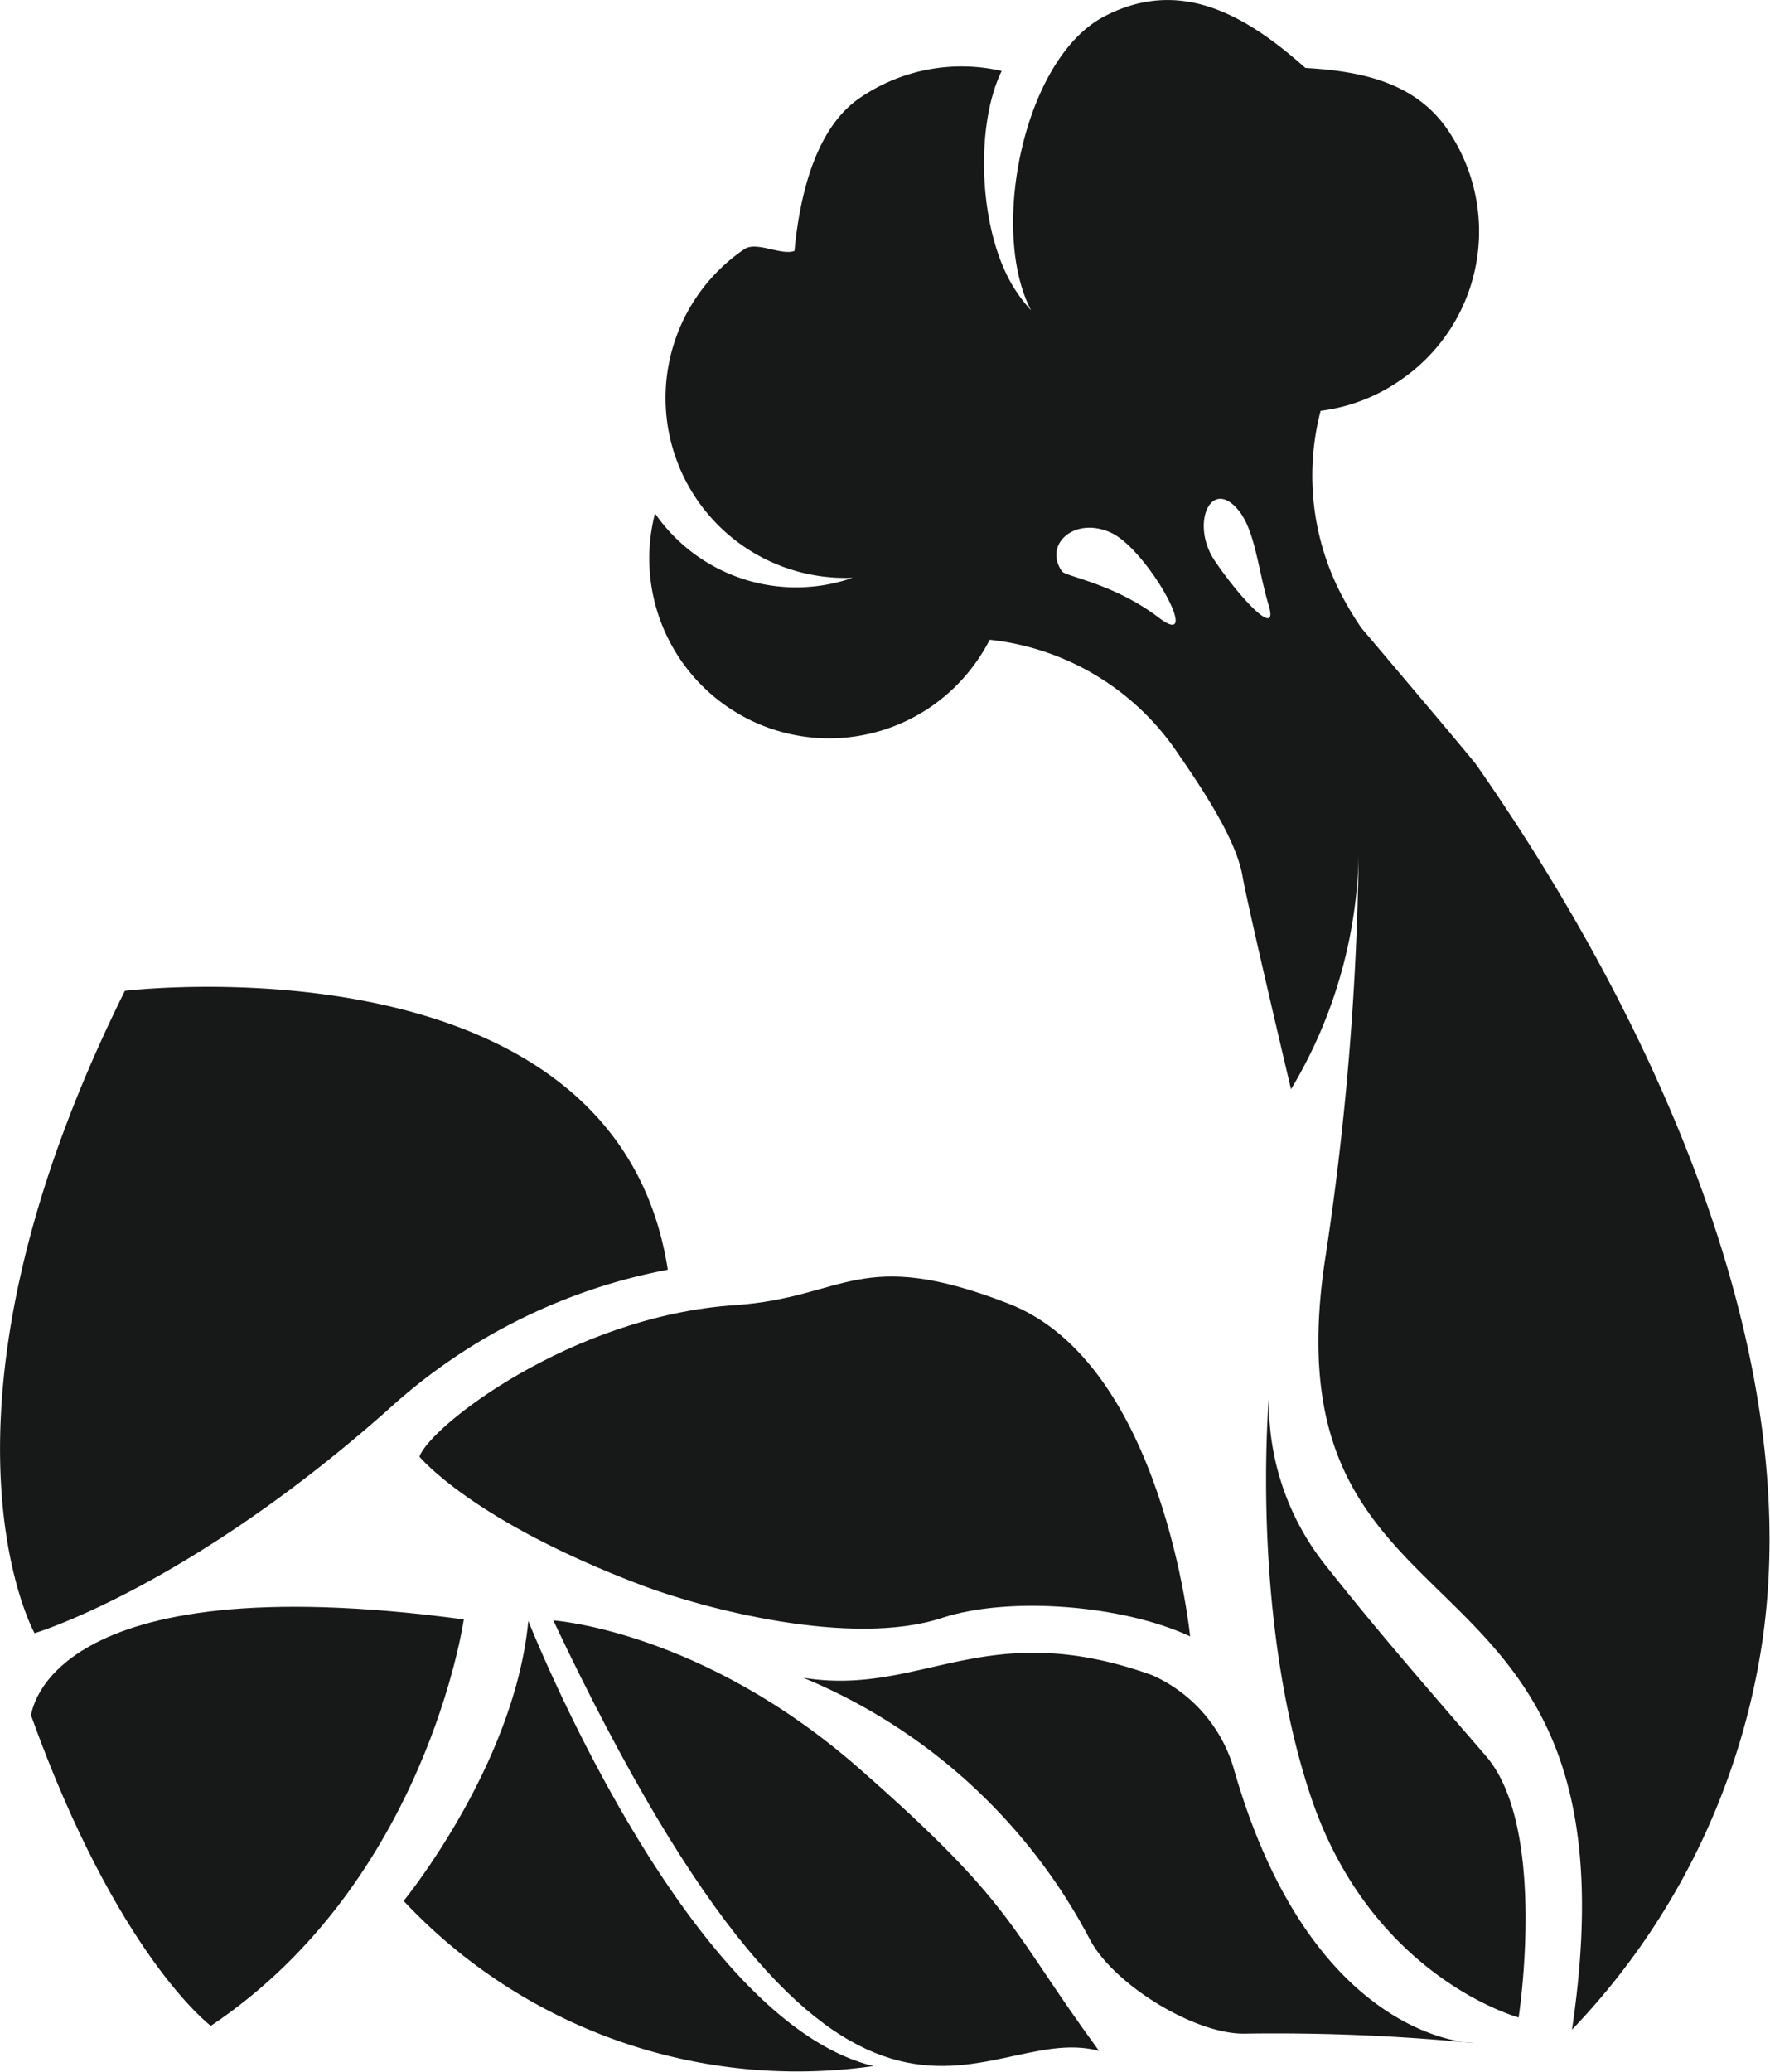
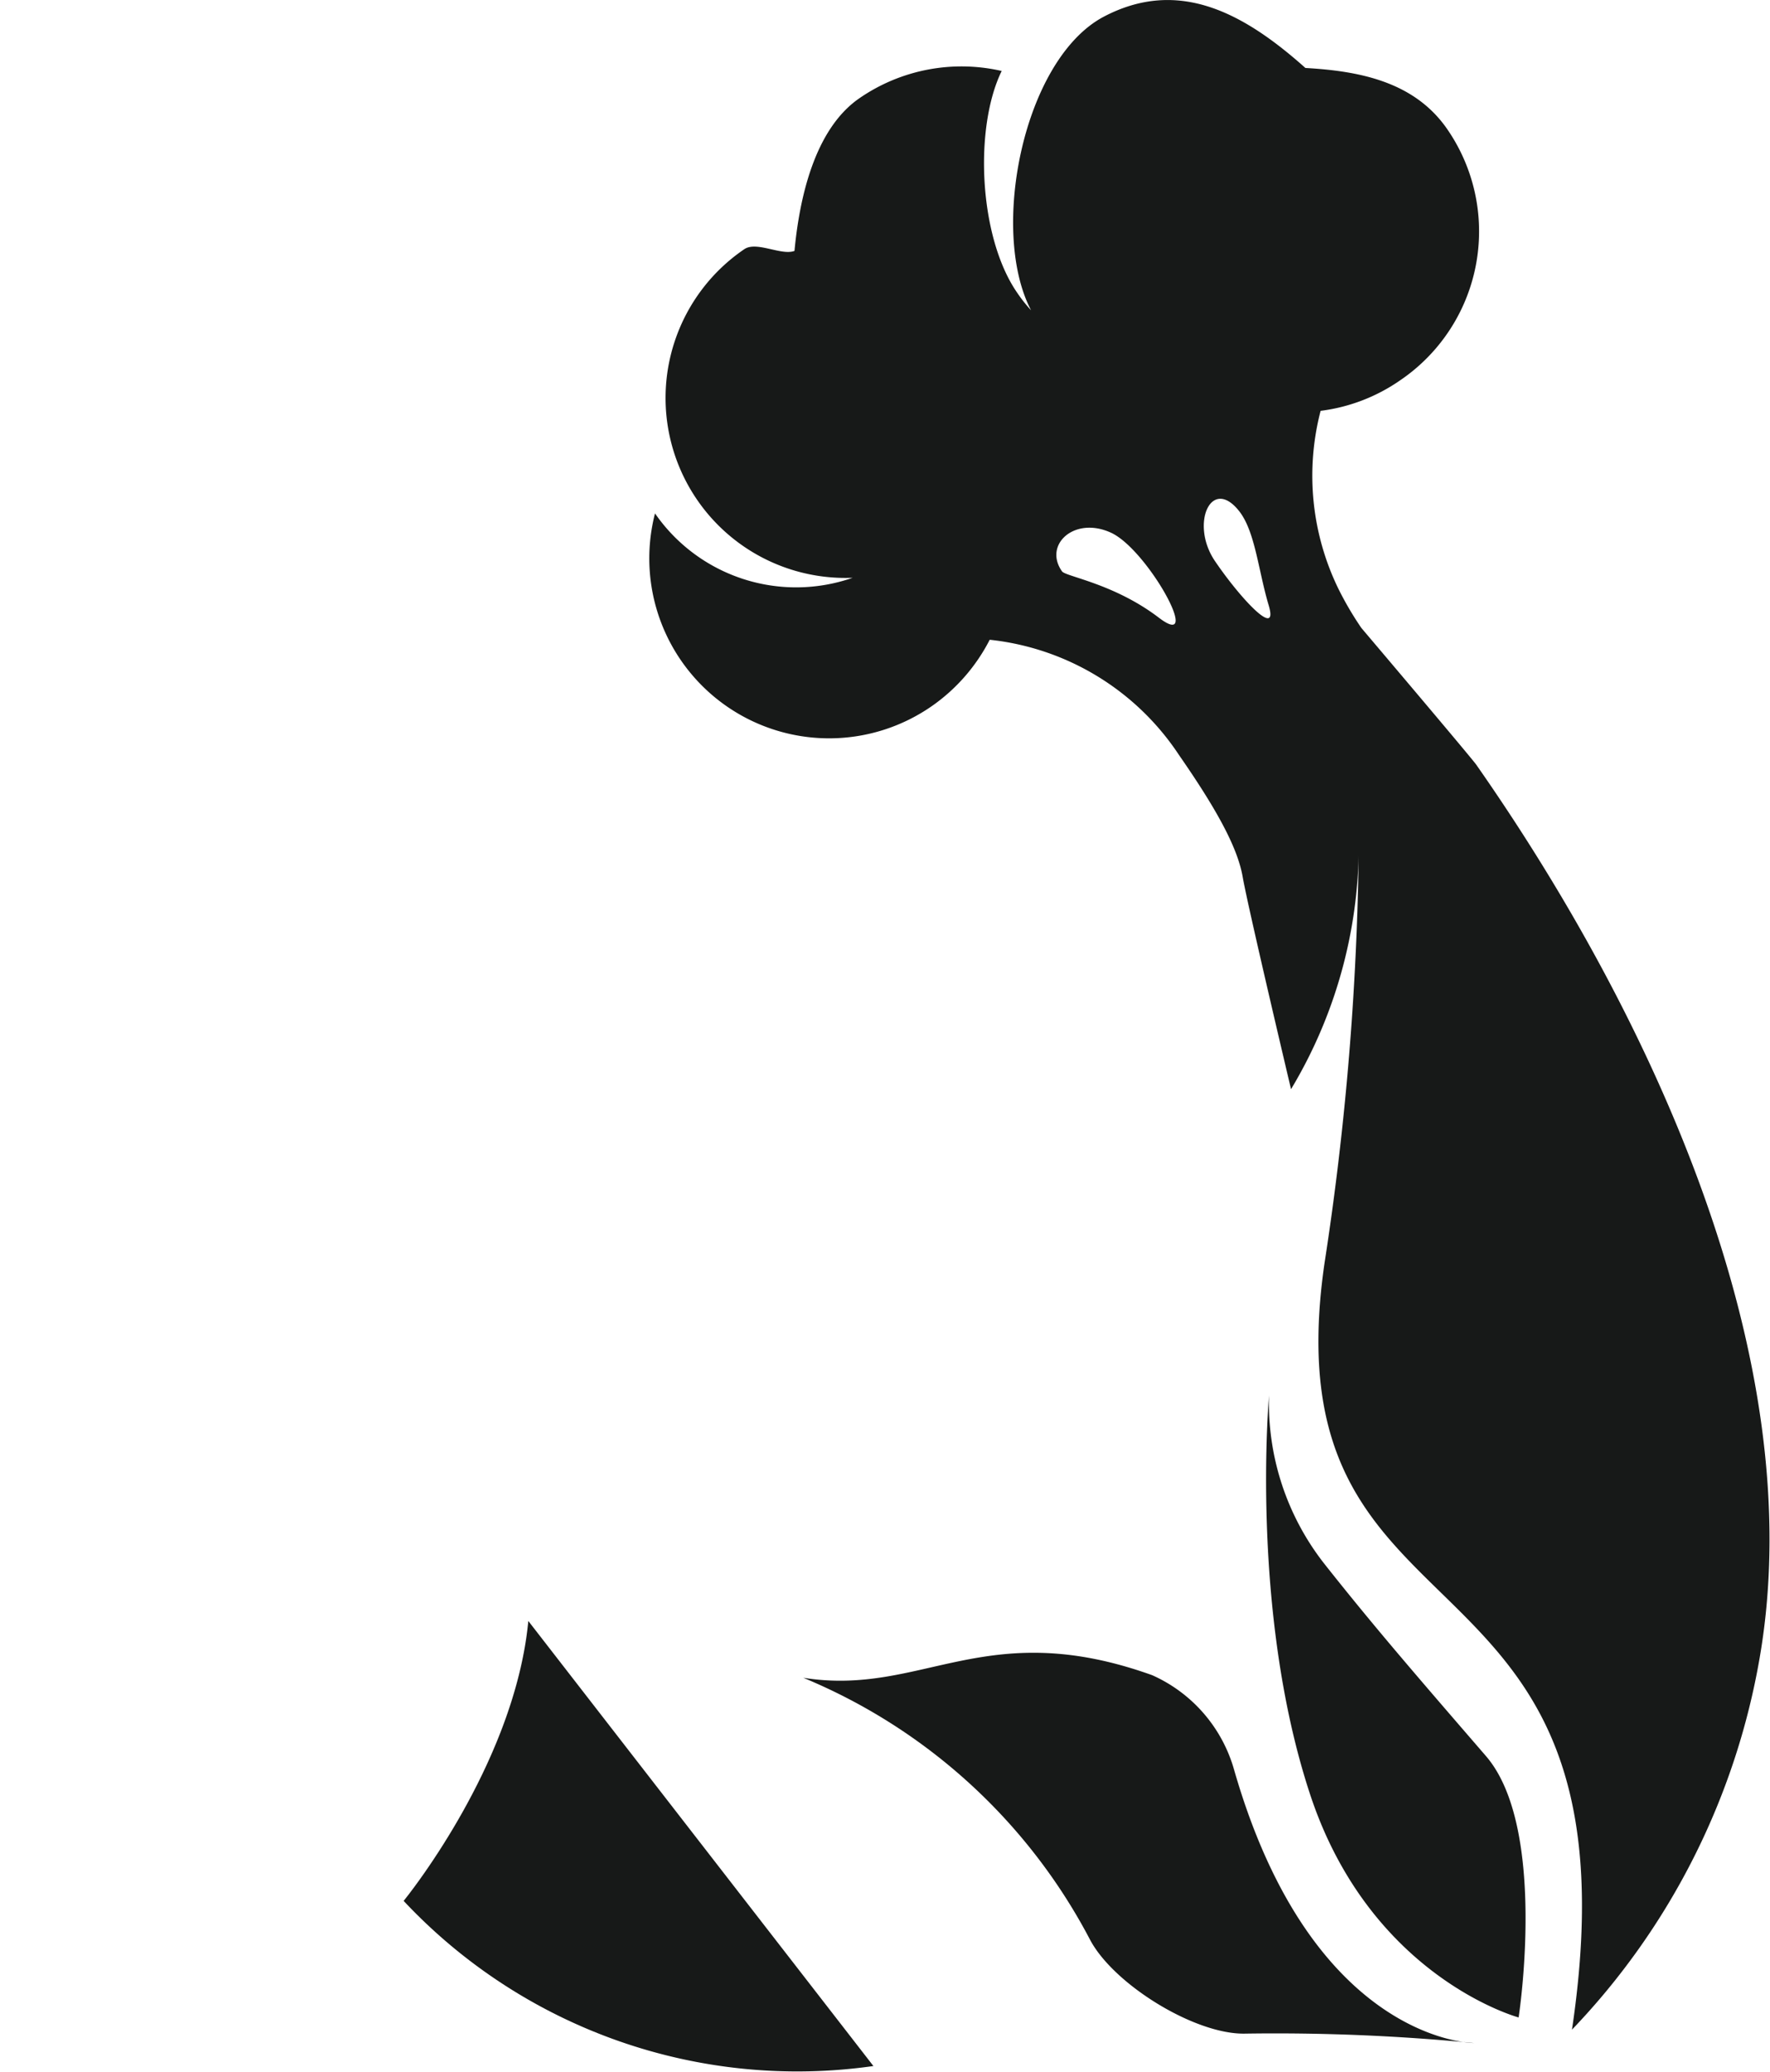
<svg xmlns="http://www.w3.org/2000/svg" viewBox="0 0 88.58 103.63">
  <defs>
    <style>.cls-1{fill:#171918;}.cls-2{fill:none;}</style>
  </defs>
  <g id="Layer_2" data-name="Layer 2">
    <g id="Layer_2-2" data-name="Layer 2">
-       <path class="cls-1" d="M23.21,81s-1.86,13.11-12.66,20.33c0,0-4.67-3.48-9-15.54C1.6,85.77,2.17,78.17,23.21,81Z" />
-       <path class="cls-1" d="M55,102.58c-6.12-1.63-12.47,9.85-27.31-21.53,0,0,7.43.5,15.3,7.4S50.45,96.37,55,102.58Z" />
-       <path class="cls-1" d="M33.42,63.51a28.65,28.65,0,0,0-14,7C9.39,79.41,1.73,81.69,1.73,81.69S-4.33,70.85,6.25,49.56C6.25,49.56,30.8,46.59,33.42,63.51Z" />
-       <path class="cls-1" d="M43.71,103.34A27,27,0,0,1,20.2,95.08s5.55-6.77,6.24-14C26.44,81.05,34.29,101.06,43.71,103.34Z" />
-       <path class="cls-1" d="M59.56,81.85s-1.35-13.66-9.1-16.65c-7.47-2.89-8.13-.3-13.66.08-8.19.54-15.28,6.06-15.81,7.58,0,0,2.64,3.23,11.17,6.45,3,1.13,10.44,3.12,15,1.61C50.56,79.82,56.23,80.29,59.56,81.85Z" />
+       <path class="cls-1" d="M43.71,103.34A27,27,0,0,1,20.2,95.08s5.55-6.77,6.24-14Z" />
      <path class="cls-1" d="M73.76,102.19s-8.07,0-12-13.67a7.38,7.38,0,0,0-4.1-4.73c-8.37-3-11.51,1.08-17.46.13A28.5,28.5,0,0,1,54.54,97c1.16,2.23,5.21,4.74,7.72,4.72A102.47,102.47,0,0,1,73.76,102.19Z" />
      <path class="cls-1" d="M63.51,69.8a13,13,0,0,0,2.76,8.41c2.49,3.15,4.65,5.64,8.09,9.62C77.47,91.42,76,100.91,76,100.91s-7.42-2-10.44-11.17S63.51,69.8,63.51,69.8Z" />
-       <path class="cls-2" d="M62,25.52c-1.35-1.62-2.38.67-1.2,2.5s3.23,4.05,2.73,2.27S62.81,26.54,62,25.52Z" />
      <path class="cls-2" d="M55.61,26.65c-1.83-.85-3.41.59-2.46,1.93.19.26,2.61.61,4.85,2.32S57.43,27.5,55.61,26.65Z" />
      <path class="cls-1" d="M73.88,38.25c-.27-.38-5.75-6.84-5.75-6.84A16.24,16.24,0,0,1,67,29.49a12.9,12.9,0,0,1-.91-8.94,8.93,8.93,0,0,0,4-1.54A9,9,0,0,0,72.42,6.45C70.77,4.07,68,3.55,65.33,3.4,62.29.69,59-1.16,55.21.85c-4,2.15-5.7,10.69-3.61,14.67a7.32,7.32,0,0,1-.69-.87c-1.93-2.78-2.17-8.26-.78-11.1A9,9,0,0,0,43,4.92c-2.27,1.57-3,5.08-3.24,7.63-.66.25-1.91-.51-2.52-.08A9,9,0,0,0,42.67,28.9a8.59,8.59,0,0,1-9.89-3.22h0A9,9,0,0,0,46.66,35.3,9.1,9.1,0,0,0,49.53,32,13,13,0,0,1,59,37.76c1.84,2.65,2.93,4.6,3.19,6.1s2.42,10.62,2.42,10.62A23.7,23.7,0,0,0,68,42.3a146.22,146.22,0,0,1-1.72,20.92c-2.89,20.06,16.18,12.85,12.39,38.3a35.61,35.61,0,0,0,9.4-18.64C90.64,67.9,82.59,50.7,73.88,38.25ZM58,30.9c-2.24-1.71-4.66-2.06-4.85-2.32-.95-1.34.63-2.78,2.46-1.93S60.25,32.61,58,30.9ZM60.76,28c-1.18-1.83-.15-4.12,1.2-2.5.85,1,1,3,1.53,4.77S62,29.85,60.76,28Z" />
    </g>
  </g>
</svg>